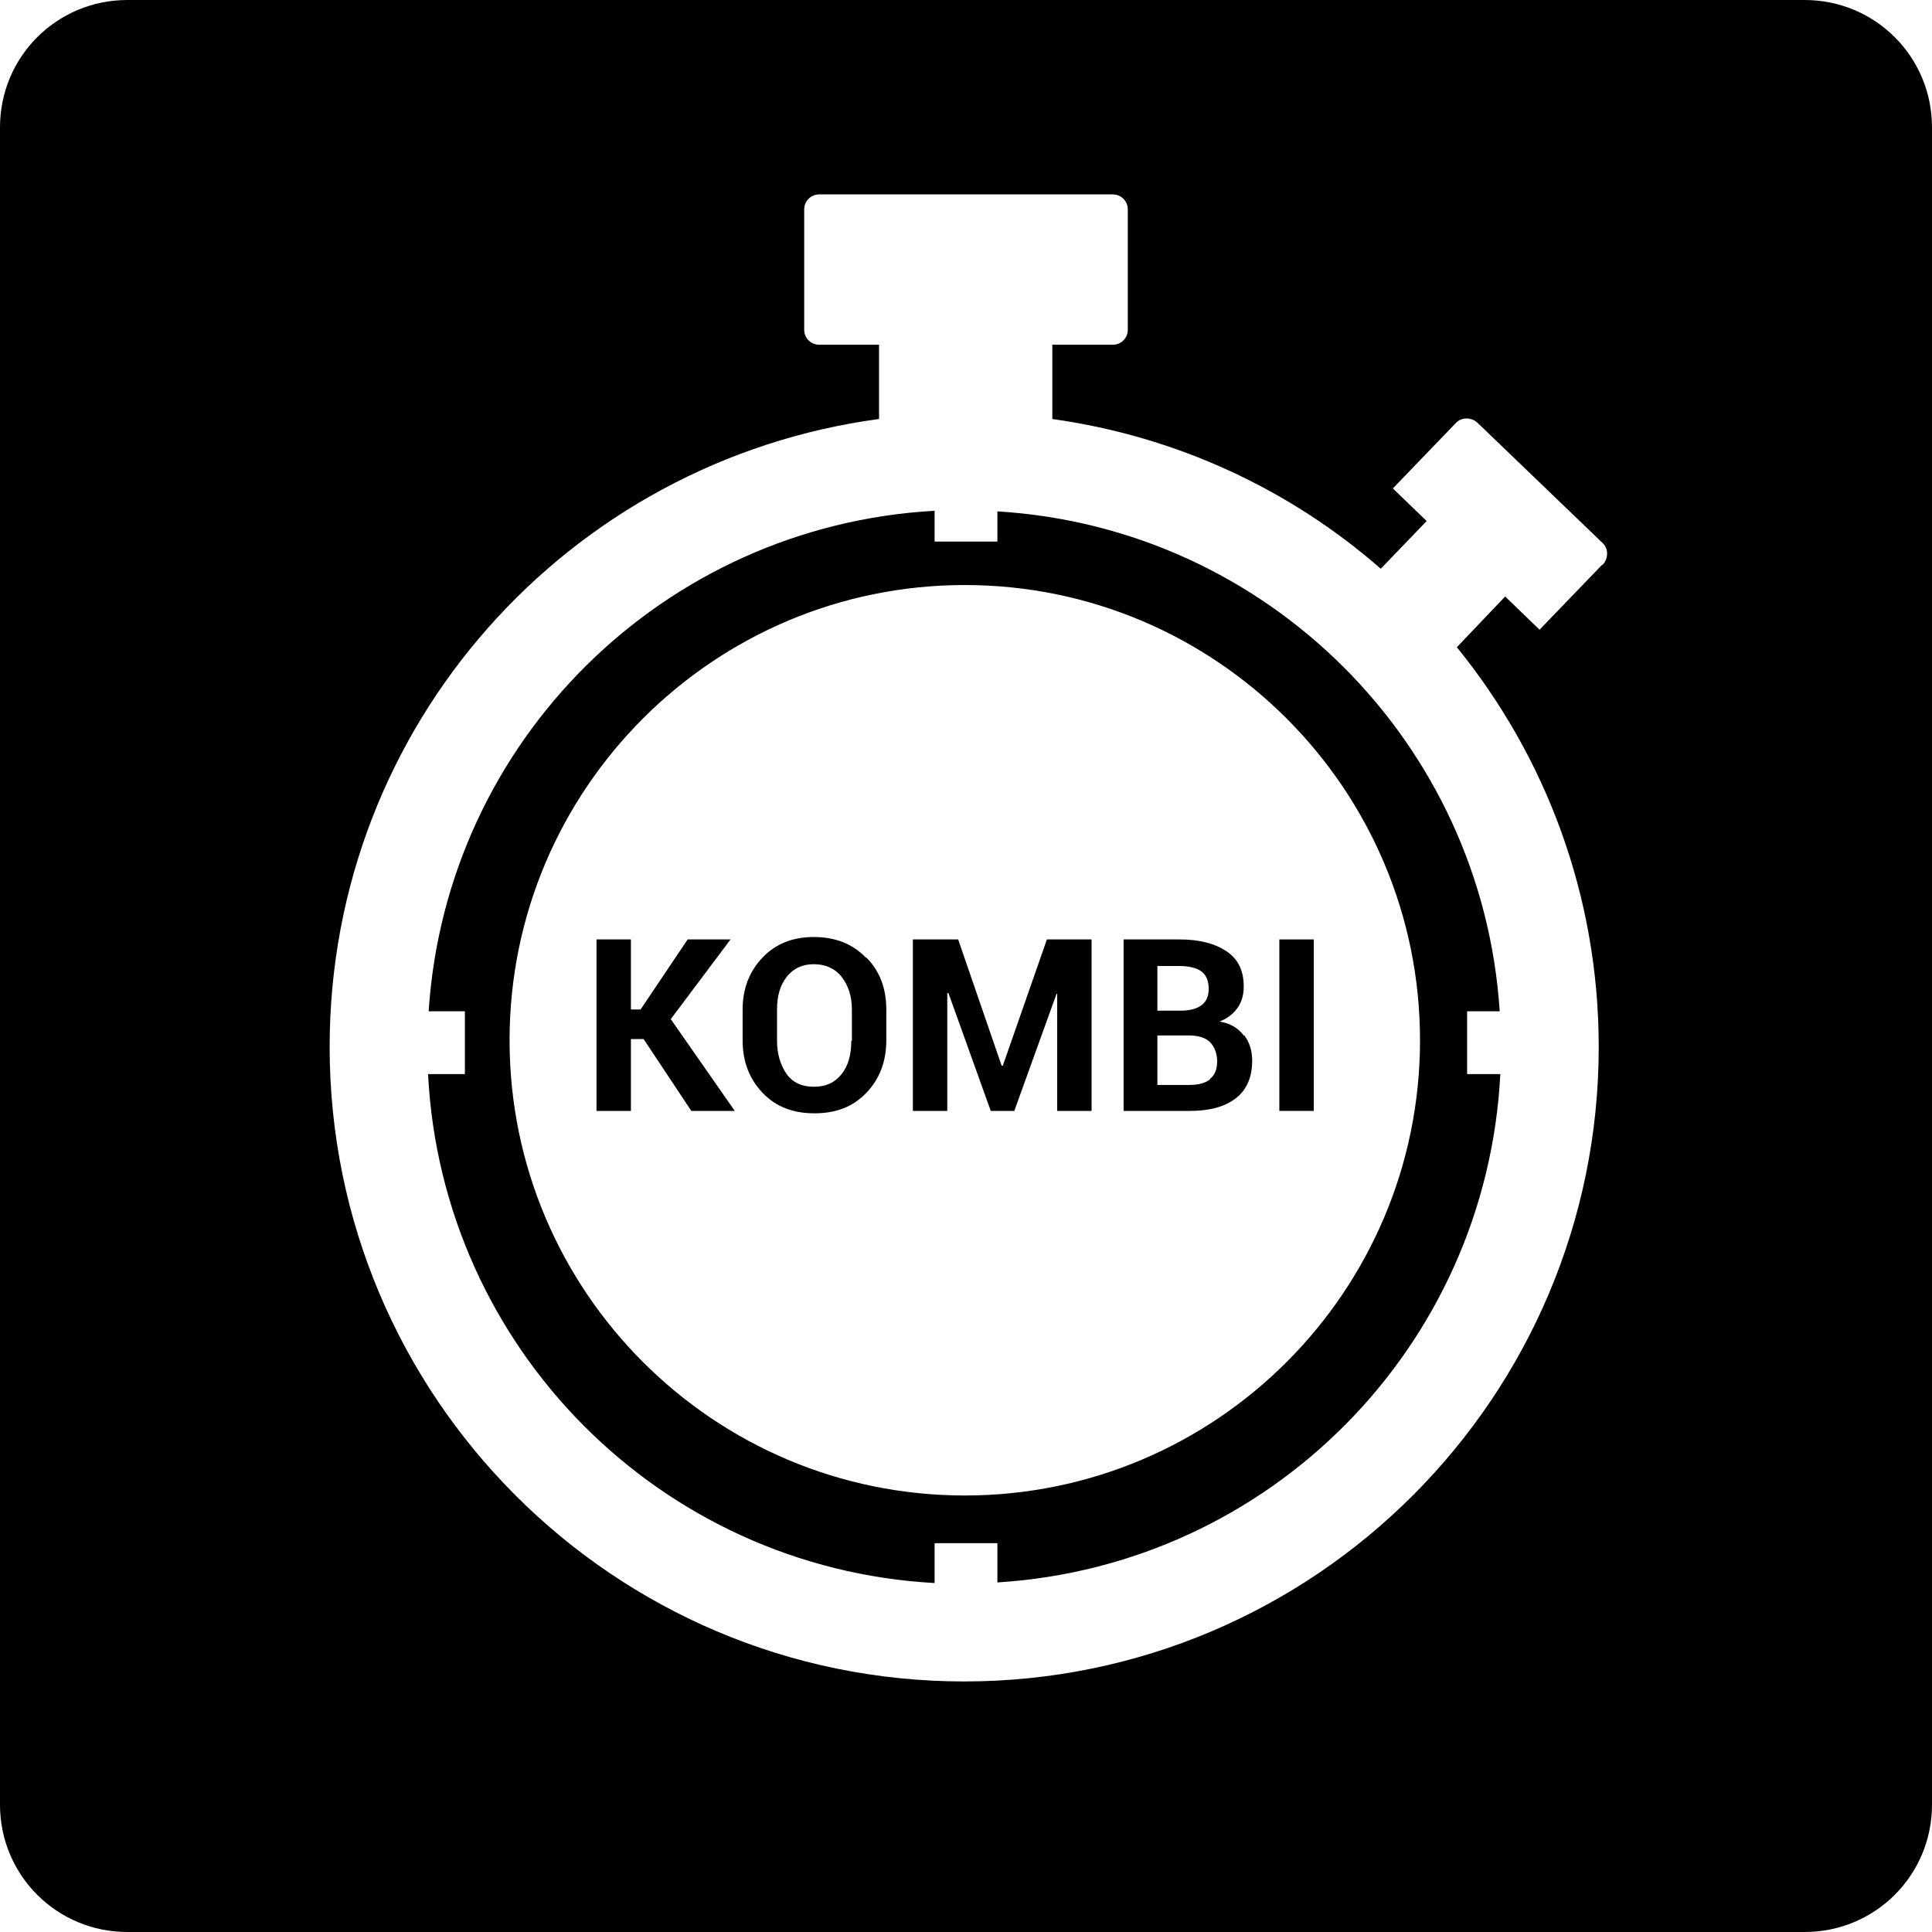
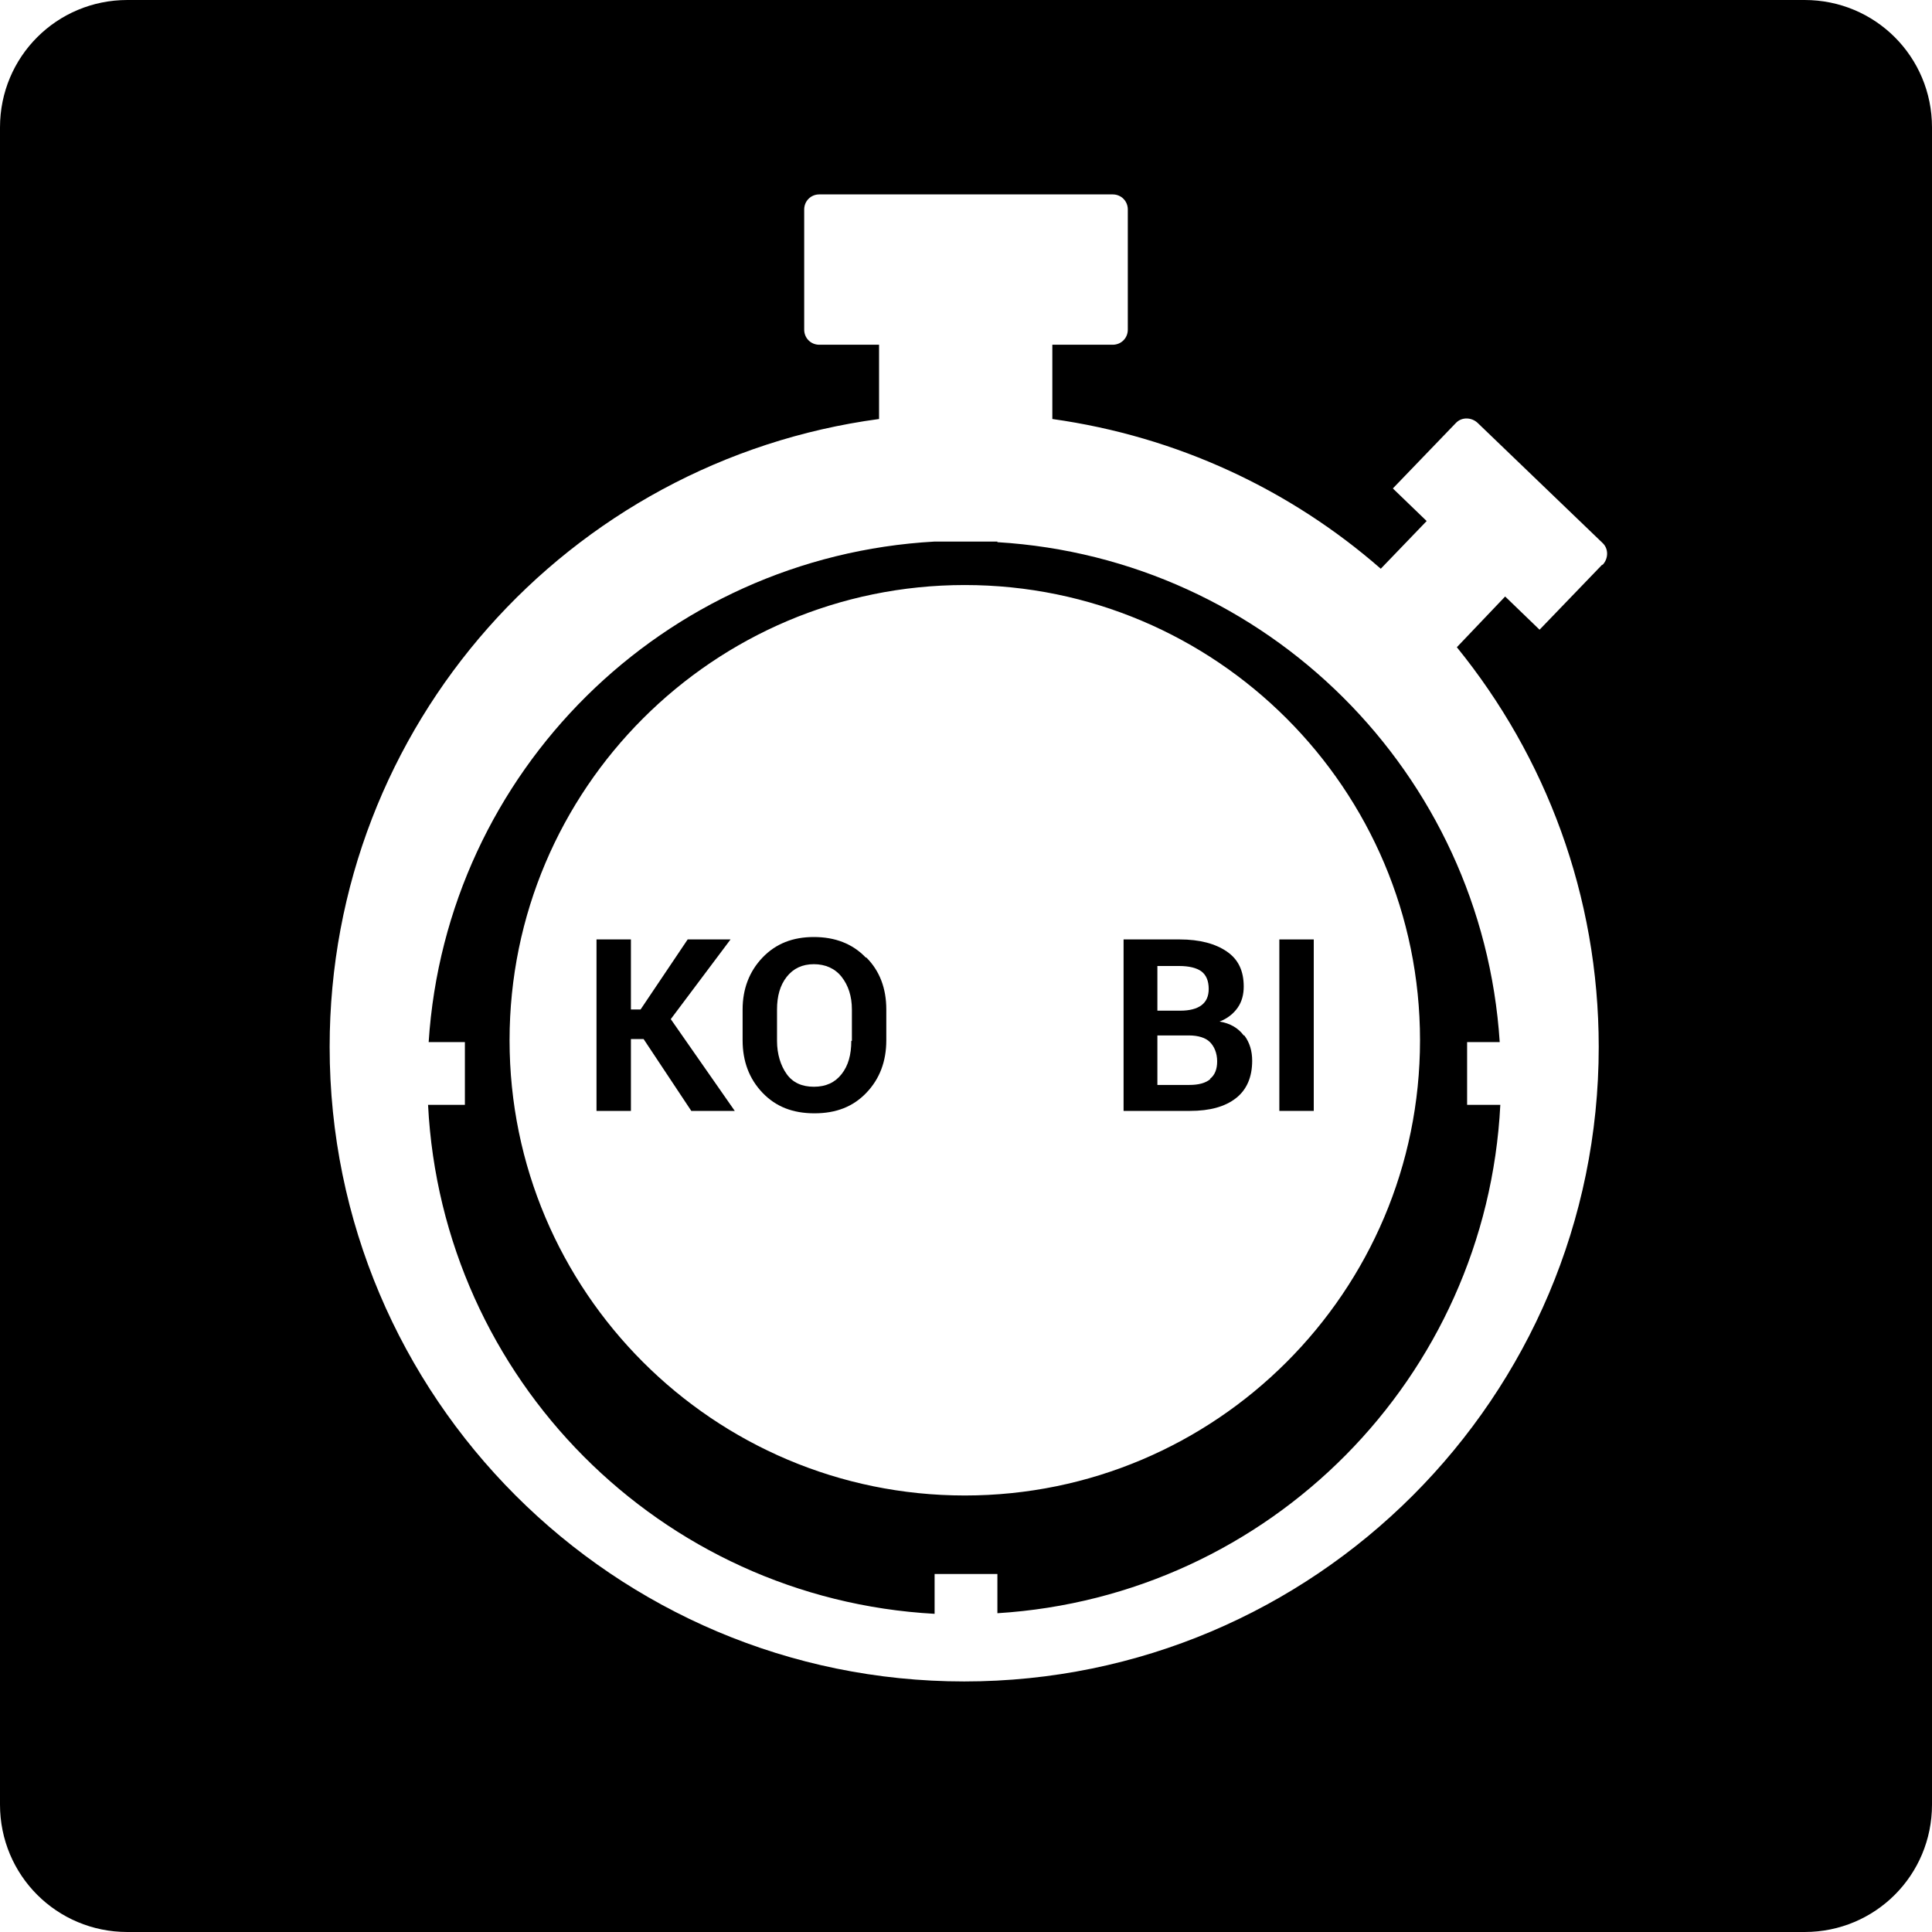
<svg xmlns="http://www.w3.org/2000/svg" id="Ebene_1" data-name="Ebene 1" viewBox="0 0 32 32">
  <defs>
    <style>
      .cls-1 {
        stroke-width: 0px;
      }
    </style>
  </defs>
  <g>
-     <path class="cls-1" d="m16.52,8.47v.5h-1.04v-.51c-4.49.25-8.09,3.81-8.38,8.29h.6v1.04h-.61c.23,4.54,3.85,8.18,8.39,8.43v-.66h1.04v.65c4.51-.28,8.1-3.9,8.33-8.42h-.55v-1.04h.54c-.29-4.46-3.86-8.01-8.32-8.28Zm-.54,16.3c-4.16,0-7.54-3.38-7.54-7.54s3.38-7.54,7.54-7.54,7.54,3.38,7.54,7.54-3.38,7.54-7.54,7.54Z" />
+     <path class="cls-1" d="m16.52,8.47v.5h-1.04c-4.49.25-8.09,3.81-8.38,8.29h.6v1.04h-.61c.23,4.54,3.85,8.18,8.39,8.43v-.66h1.04v.65c4.51-.28,8.1-3.9,8.33-8.42h-.55v-1.04h.54c-.29-4.46-3.86-8.01-8.32-8.28Zm-.54,16.3c-4.16,0-7.54-3.38-7.54-7.54s3.38-7.54,7.54-7.54,7.54,3.38,7.54,7.54-3.38,7.54-7.54,7.54Z" />
    <path class="cls-1" d="m29.89,0H2.11C.94,0,0,.94,0,2.11v27.78c0,1.17.94,2.11,2.11,2.11h27.78c1.17,0,2.11-.94,2.11-2.11V2.11c0-1.17-.94-2.11-2.11-2.11Zm-3.35,9.35l-1.04,1.08-.57-.55-.8.84c1.47,1.81,2.35,4.11,2.35,6.62,0,5.8-4.71,10.51-10.51,10.51s-10.51-4.71-10.51-10.51c0-5.33,3.96-9.71,9.1-10.4v-1.23h-.99c-.14,0-.25-.11-.25-.25v-1.99c0-.14.11-.25.25-.25h4.86c.14,0,.25.11.25.25v1.99c0,.14-.11.25-.25.25h-1v1.23c2.07.29,3.94,1.17,5.44,2.48l.76-.79-.56-.54,1.04-1.08c.1-.11.27-.1.37,0l2.06,1.98c.11.1.1.27,0,.37Z" />
  </g>
  <polygon class="cls-1" points="11.45 18.4 10.66 17.21 10.45 17.21 10.45 18.4 9.88 18.4 9.88 15.56 10.45 15.56 10.45 16.72 10.61 16.72 11.39 15.56 12.1 15.56 11.11 16.88 12.17 18.4 11.45 18.4" />
-   <polygon class="cls-1" points="18.08 18.4 17.51 18.4 17.51 16.46 17.5 16.46 16.8 18.4 16.41 18.4 15.71 16.45 15.69 16.45 15.69 18.4 15.12 18.4 15.12 15.56 15.87 15.56 16.59 17.65 16.61 17.65 17.34 15.56 18.08 15.56 18.08 18.4" />
  <rect class="cls-1" x="21.19" y="15.56" width=".57" height="2.84" />
  <path class="cls-1" d="m14.34,15.86c-.22-.23-.51-.34-.86-.34s-.63.11-.85.34-.33.52-.33.86v.51c0,.35.11.64.33.87s.5.34.86.34.64-.11.86-.34.33-.52.33-.87v-.51c0-.35-.11-.64-.33-.86Zm-.24,1.38c0,.23-.05.41-.16.55s-.26.21-.46.21-.35-.07-.45-.21-.16-.33-.16-.55v-.52c0-.22.05-.4.16-.54s.26-.21.45-.21.35.07.46.21.17.32.17.54v.52Z" />
  <path class="cls-1" d="m20.6,17.15c-.09-.12-.22-.2-.4-.23.13-.05.23-.13.3-.23s.1-.22.1-.35c0-.26-.09-.45-.28-.58s-.45-.2-.78-.2h-.93v2.84h1.1c.33,0,.58-.07.76-.21s.27-.35.27-.62c0-.16-.04-.3-.13-.42Zm-1.43-1.15h.36c.16,0,.29.03.37.09.08.06.12.16.12.29,0,.12-.04.21-.12.27s-.2.09-.35.09h-.38v-.75Zm.88,1.87c-.08.07-.2.1-.35.1h-.53v-.82h.52c.16,0,.28.04.35.11s.12.18.12.32c0,.13-.04.23-.12.29Z" />
</svg>